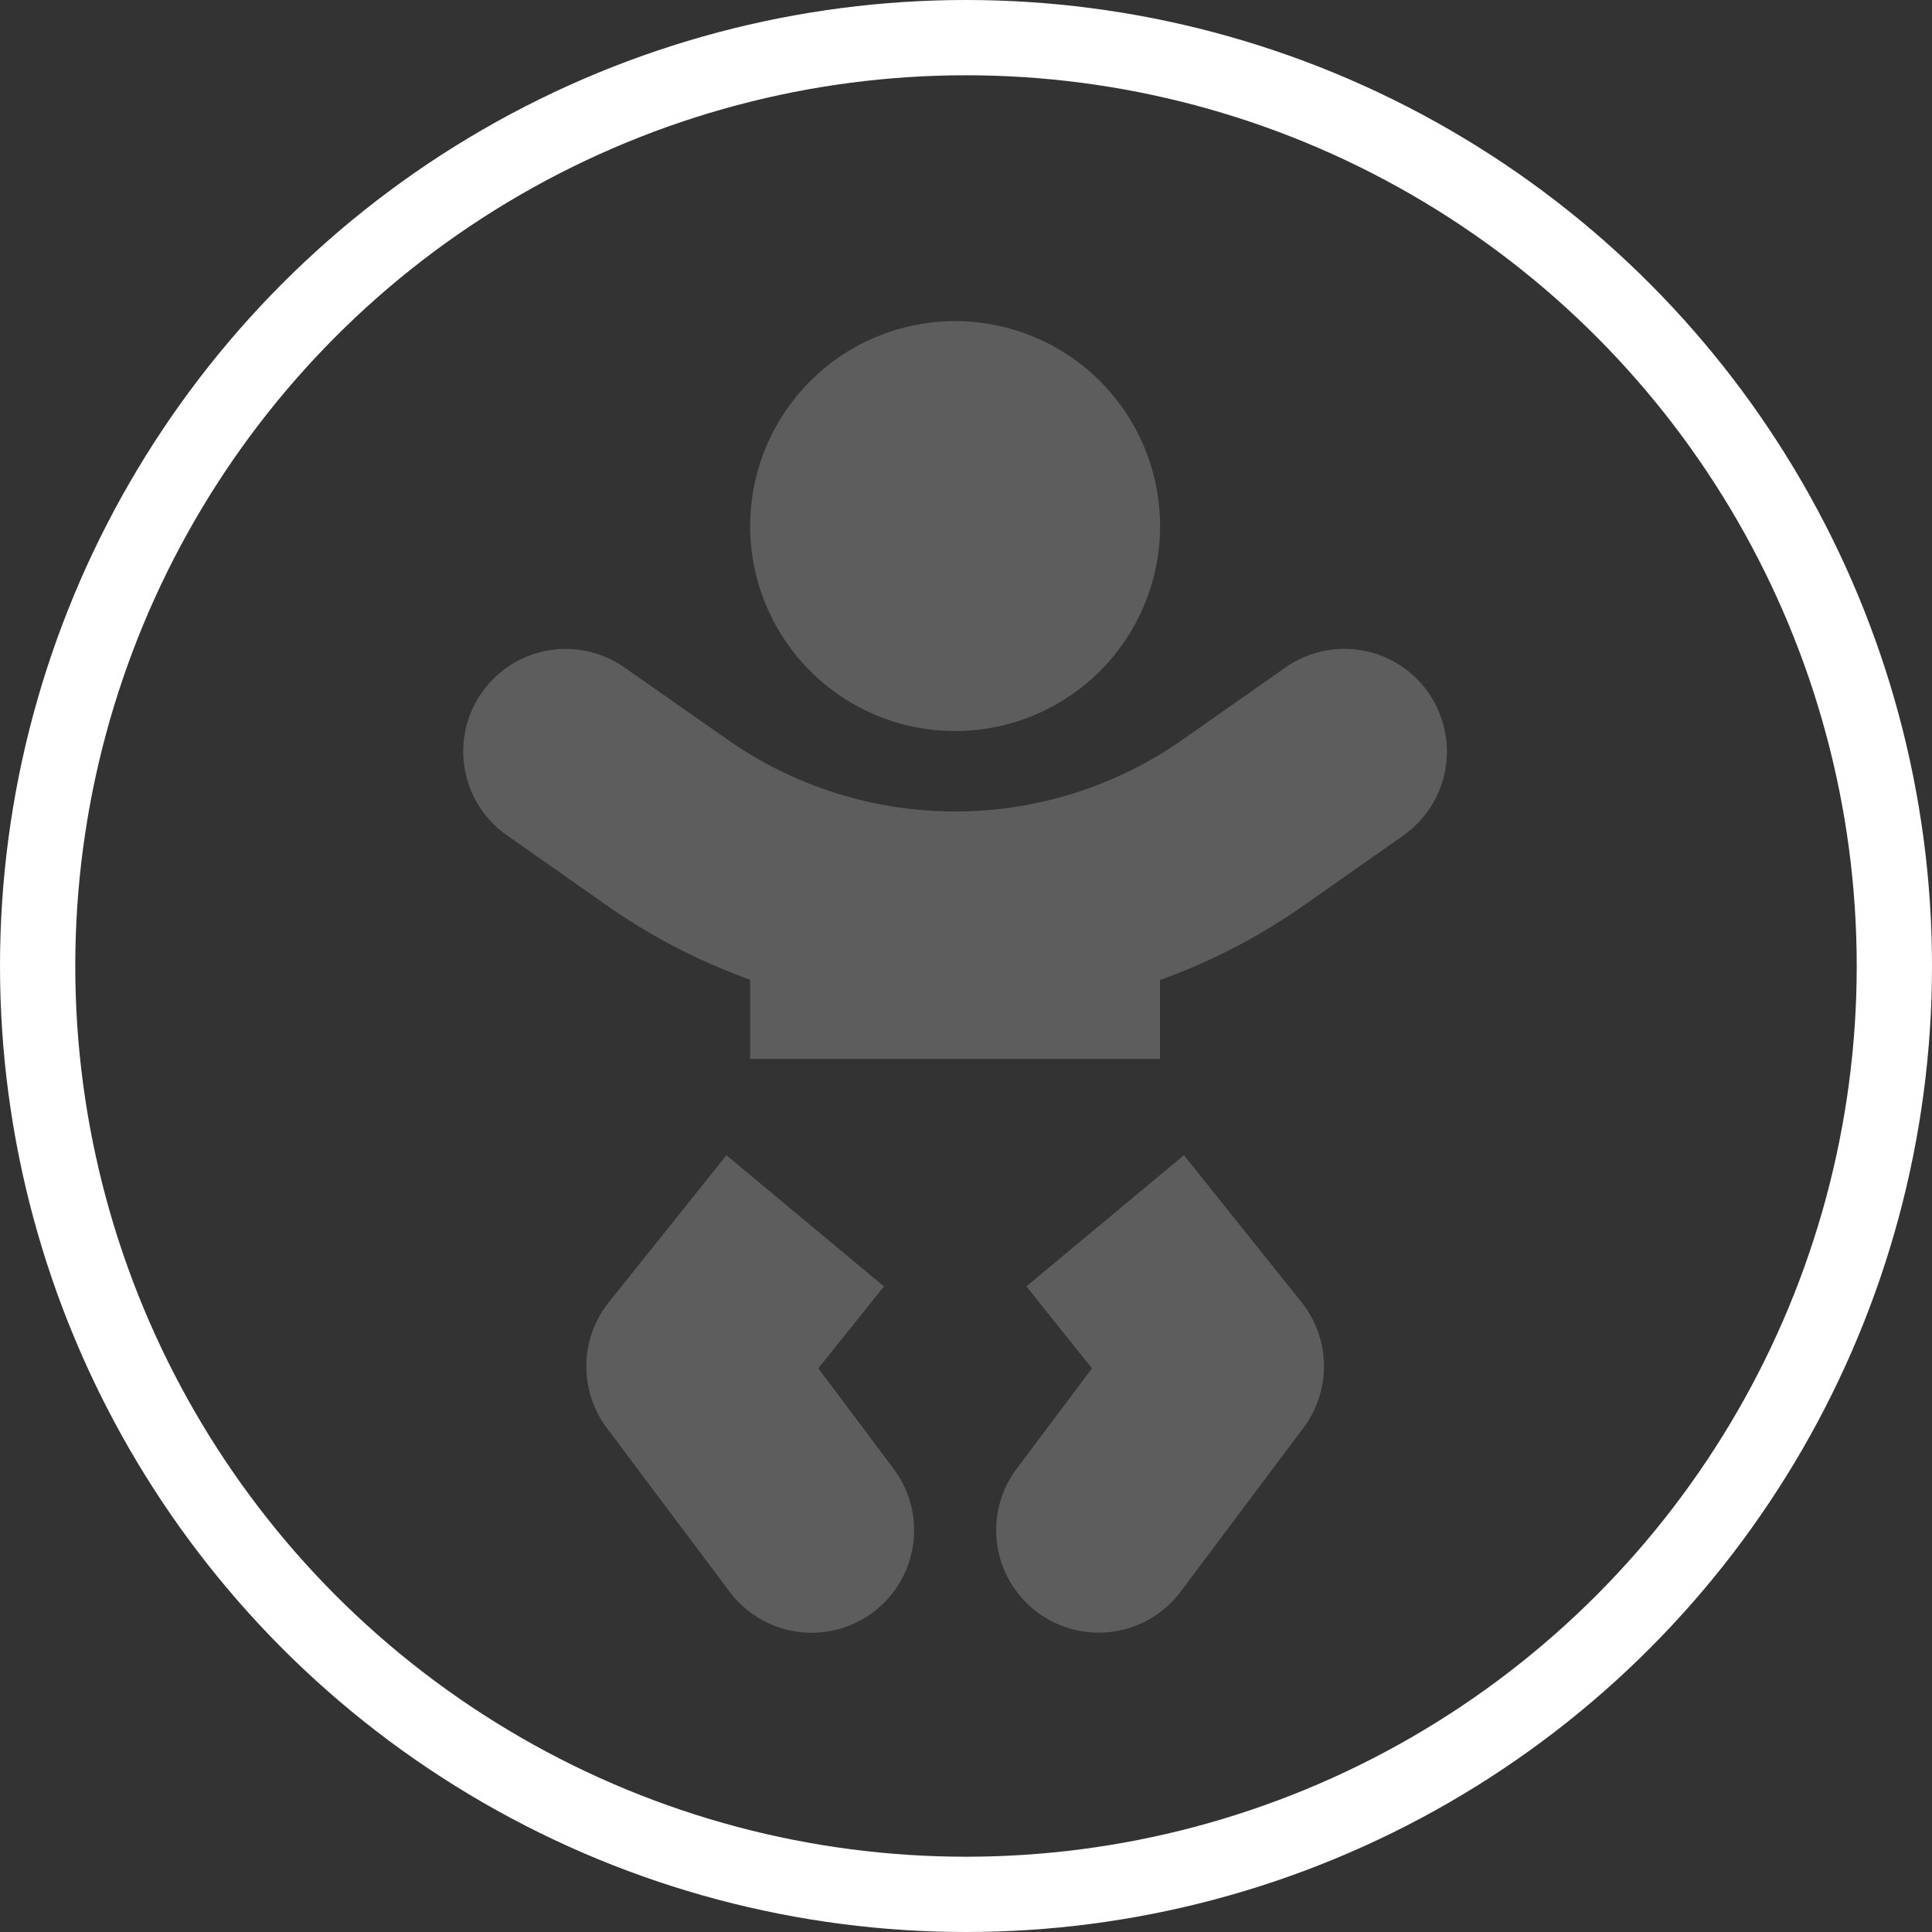
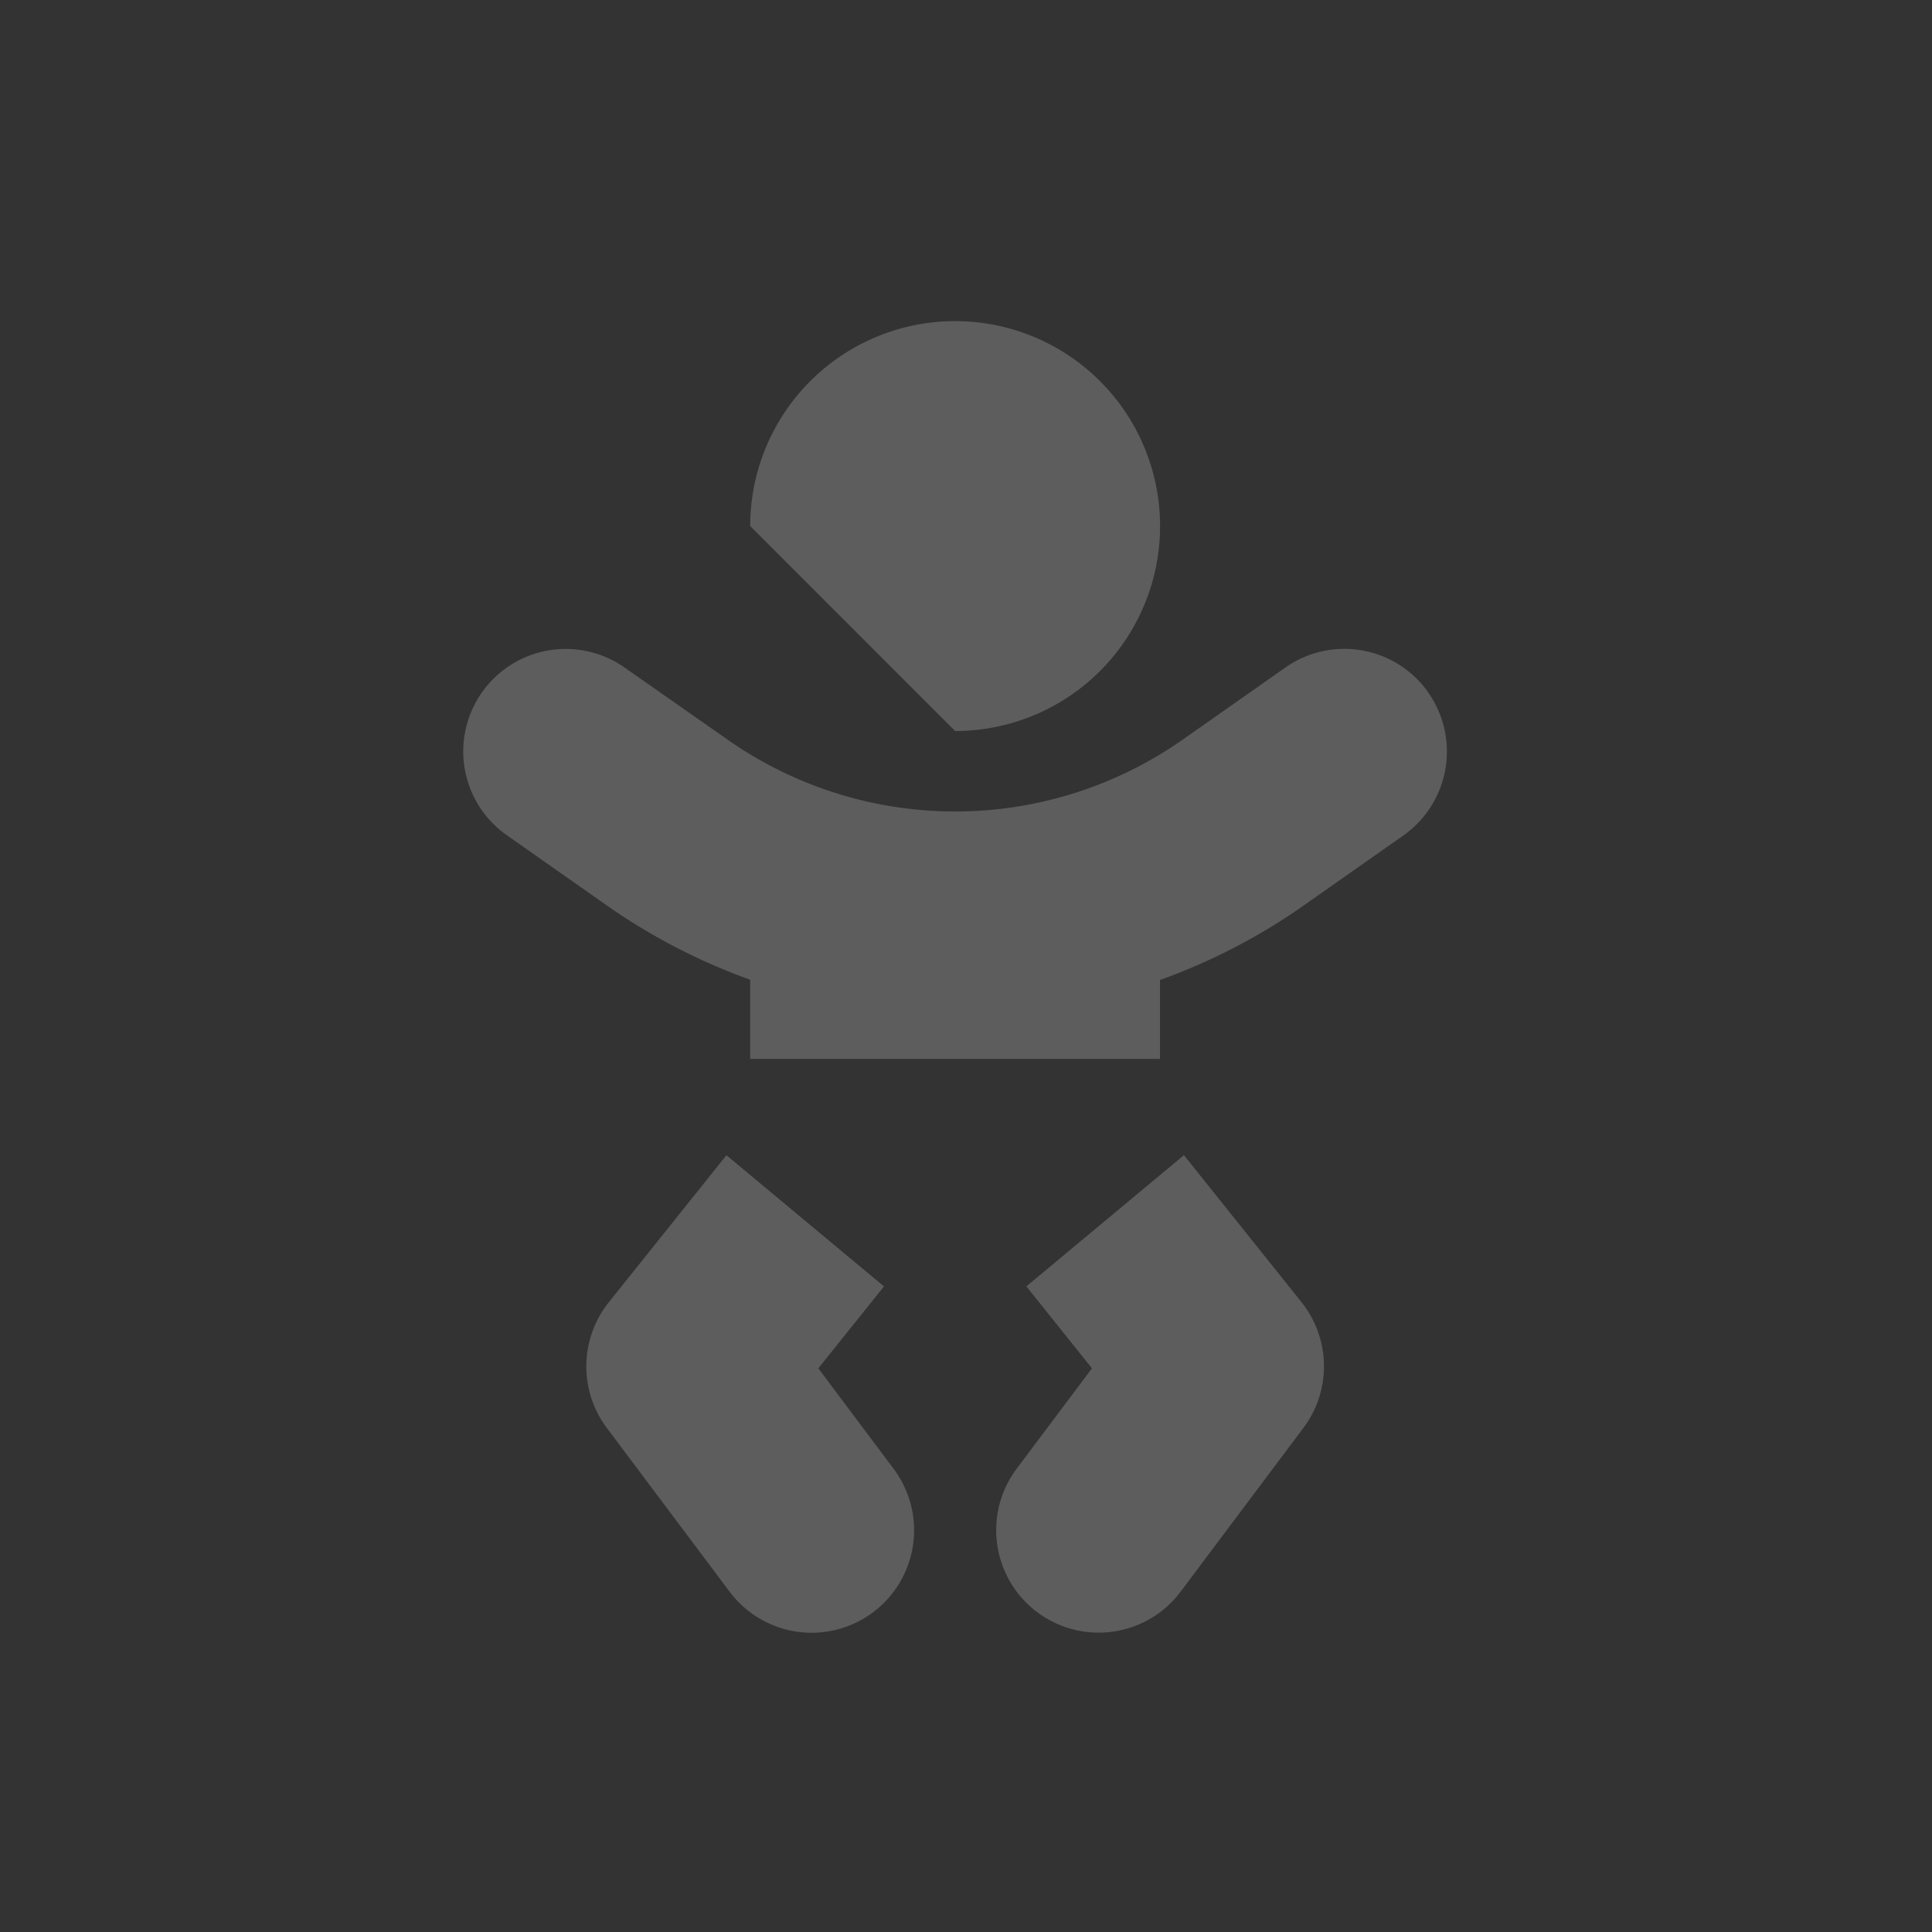
<svg xmlns="http://www.w3.org/2000/svg" width="77" height="77" viewBox="0 0 77 77">
  <rect x="0" y="0" width="77" height="77" fill="#333333" stroke="none" />
  <g id="Groupe_961" data-name="Groupe 961" transform="translate(-905 -670)">
    <g id="Groupe_946" data-name="Groupe 946" transform="translate(-516 185)">
      <g id="Groupe_892" data-name="Groupe 892" transform="translate(141 -1593)">
        <g id="Ellipse_17" data-name="Ellipse 17" transform="translate(1280 2078)" fill="none" stroke="#fff" stroke-width="3">
-           <circle cx="38.5" cy="38.5" r="38.5" stroke="none" />
-           <circle cx="38.5" cy="38.5" r="37" fill="none" />
-         </g>
+           </g>
      </g>
    </g>
-     <path id="baby-solid" d="M19.636,16.337a8.168,8.168,0,1,0-8.168-8.168A8.166,8.166,0,0,0,19.636,16.337Zm-5.452,25.4L16.8,38.472l-6.279-5.228L5.831,39.106a4.092,4.092,0,0,0-.082,5l4.9,6.535a4.084,4.084,0,0,0,6.535-4.9Zm14.57-8.495-6.279,5.228,2.614,3.267-3,4a4.084,4.084,0,0,0,6.535,4.9l4.9-6.535a4.092,4.092,0,0,0-.082-5l-4.687-5.861ZM38.494,14.8a4.089,4.089,0,0,0-5.687-1l-4.145,2.91a15.793,15.793,0,0,1-18.052,0l-4.145-2.9a4.082,4.082,0,1,0-4.7,6.678L5.913,23.4a24.227,24.227,0,0,0,5.554,2.849v3.155H27.8V26.261a24.227,24.227,0,0,0,5.554-2.849L37.5,20.5a4.092,4.092,0,0,0,.99-5.7Z" transform="translate(923.431 682.798)" fill="#5d5d5d" />
+     <path id="baby-solid" d="M19.636,16.337a8.168,8.168,0,1,0-8.168-8.168Zm-5.452,25.4L16.8,38.472l-6.279-5.228L5.831,39.106a4.092,4.092,0,0,0-.082,5l4.9,6.535a4.084,4.084,0,0,0,6.535-4.9Zm14.57-8.495-6.279,5.228,2.614,3.267-3,4a4.084,4.084,0,0,0,6.535,4.9l4.9-6.535a4.092,4.092,0,0,0-.082-5l-4.687-5.861ZM38.494,14.8a4.089,4.089,0,0,0-5.687-1l-4.145,2.91a15.793,15.793,0,0,1-18.052,0l-4.145-2.9a4.082,4.082,0,1,0-4.7,6.678L5.913,23.4a24.227,24.227,0,0,0,5.554,2.849v3.155H27.8V26.261a24.227,24.227,0,0,0,5.554-2.849L37.5,20.5a4.092,4.092,0,0,0,.99-5.7Z" transform="translate(923.431 682.798)" fill="#5d5d5d" />
  </g>
</svg>